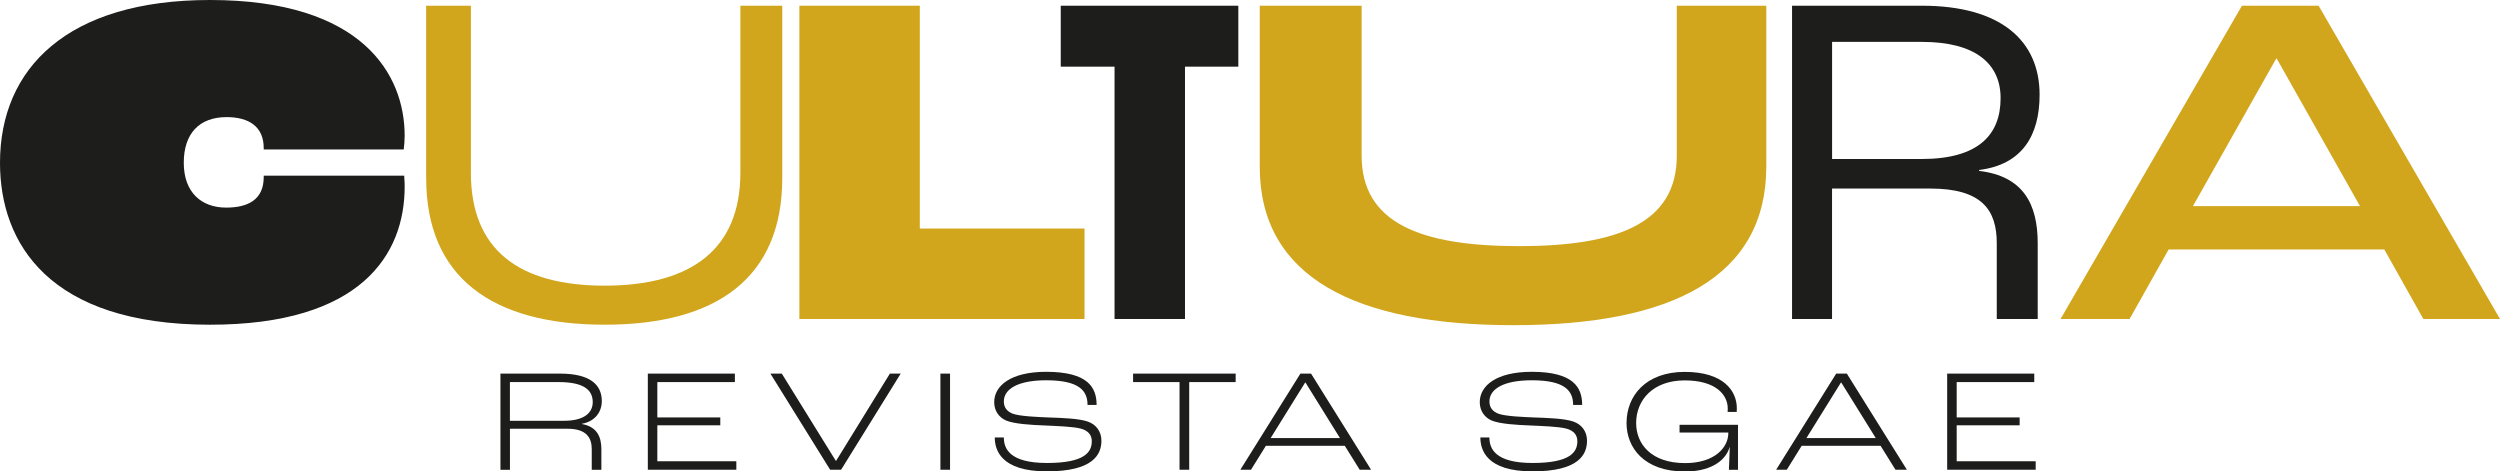
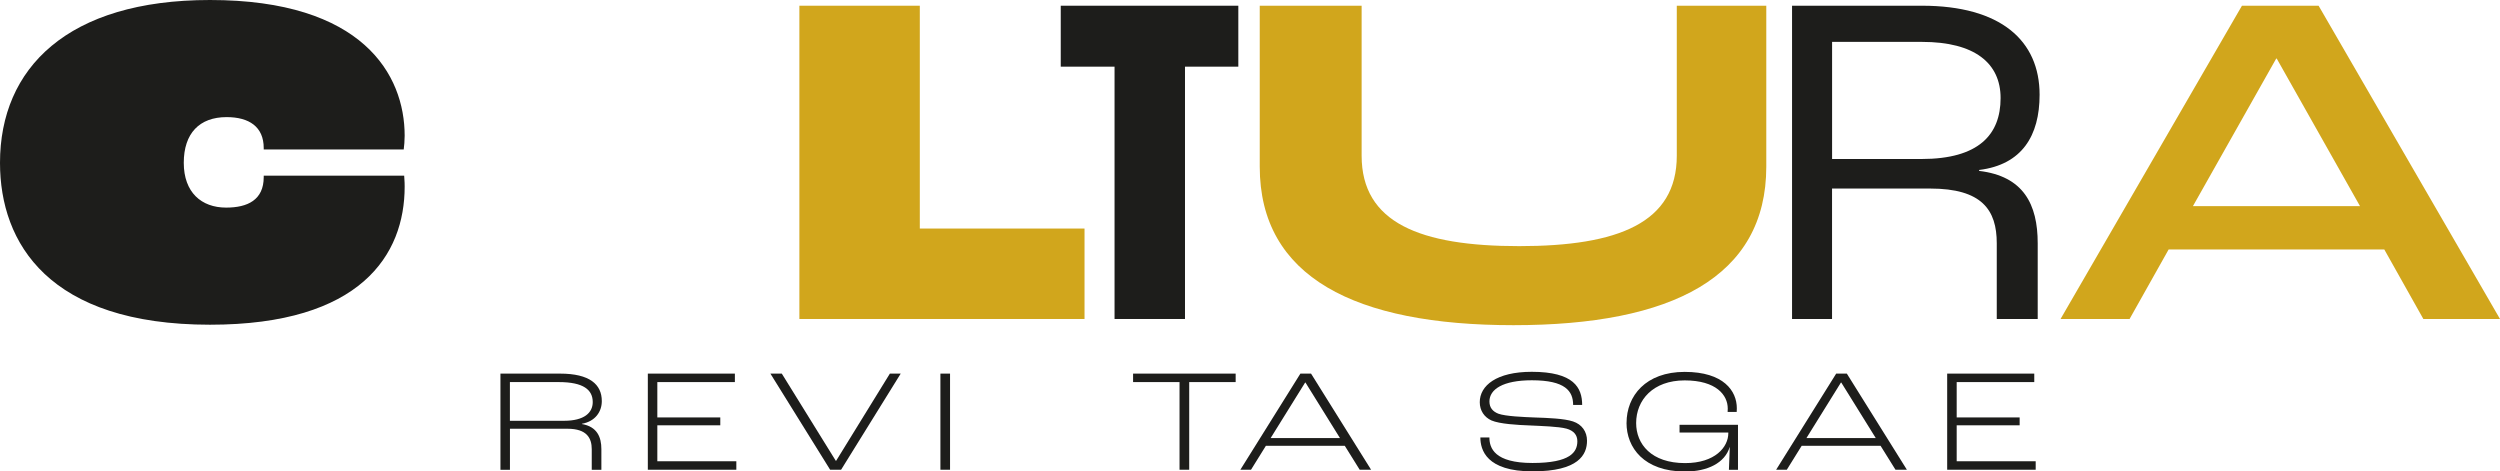
<svg xmlns="http://www.w3.org/2000/svg" id="Capa_2" viewBox="0 0 581.29 109.63" width="581.29" height="109.63" x="0" y="0">
  <defs>
    <style>.cls-1{fill:#1d1d1b;}.cls-2{fill:#d1a61c;}</style>
  </defs>
  <g id="Capa_3">
    <path class="cls-1" d="M0,37.86C0,15.83,15.72,0,48.82,0c35.53,0,45.27,17.38,45.27,31.55,0,1.11-.11,2.43-.22,3.21h-32.55v-.33c0-4.98-3.43-7.2-8.63-7.2-6.31,0-9.96,3.76-9.96,10.63s4.1,10.41,9.85,10.41c4.98,0,8.74-1.77,8.74-7.09v-.33h32.66c.11,1.33.11,2.21.11,2.55,0,15.83-10.18,32.1-45.27,32.1C11.4,75.5,0,56.57,0,37.86" />
-     <path class="cls-2" d="M99.08,41.4V1.33h10.41v38.86c0,17.82,11.07,26.23,31.11,26.23s31.55-8.41,31.55-26.23V1.33h9.74v40.07c0,23.14-15.17,34.1-41.29,34.1s-41.51-10.96-41.51-34.1" />
    <polygon class="cls-2" points="185.87 1.33 213.87 1.33 213.87 53.14 252.17 53.14 252.17 74.17 185.87 74.17 185.87 1.33" />
    <polygon class="cls-1" points="259.15 15.5 246.64 15.5 246.64 1.33 287.93 1.33 287.93 15.5 275.53 15.5 275.53 74.17 259.15 74.17 259.15 15.5" />
    <path class="cls-2" d="M292.91,38.74V1.33h23.69v34.87c0,15.61,13.61,21.03,36.64,21.03s36.64-5.42,36.64-21.03V1.33h20.81v37.42c0,25.68-21.92,36.86-58.78,36.86s-59-11.18-59-36.86" />
    <path class="cls-1" d="M416.68,1.33h30.22c18.26,0,27.34,8.08,27.34,20.7,0,9.52-4.1,16.27-14.06,17.49v.22c10.3,1.22,13.62,7.75,13.62,16.83v17.6h-9.52v-17.6c0-7.75-3.43-12.73-15.5-12.73h-22.8v30.33h-9.3V1.33ZM446.79,36.97c13.28,0,18.38-5.65,18.38-14.17,0-8.08-5.98-13.06-18.26-13.06h-20.92v27.23h20.81Z" />
    <path class="cls-2" d="M554.39,58.01h-50.15l-9.08,16.16h-16.05L521.29,1.33h17.82l42.18,72.84h-17.82l-9.08-16.16ZM548.74,47.93l-19.37-34.32h-.11l-19.37,34.32h38.85Z" />
    <path class="cls-1" d="M116.36,86.87h13.86c6.89,0,9.71,2.51,9.71,6.39,0,2.48-1.53,4.72-4.62,5.27v.07c3.53.61,4.52,3.02,4.52,5.84v4.79h-2.24v-4.79c0-2.55-1.12-4.75-5.64-4.75h-13.38v9.54h-2.21v-22.35ZM131.13,97.84c4.72,0,6.69-1.87,6.69-4.35,0-2.85-2.14-4.65-7.91-4.65h-11.35v9h12.57Z" />
    <polygon class="cls-1" points="150.63 86.87 170.87 86.87 170.87 88.84 152.84 88.84 152.84 97.06 167.48 97.06 167.48 98.89 152.84 98.89 152.84 107.25 171.21 107.25 171.21 109.22 150.63 109.22 150.63 86.87" />
    <polygon class="cls-1" points="179.13 86.87 181.78 86.87 194.34 107.15 194.41 107.15 206.91 86.87 209.43 86.87 195.57 109.22 193.02 109.22 179.13 86.87" />
    <rect class="cls-1" x="218.66" y="86.87" width="2.24" height="22.35" />
-     <path class="cls-1" d="M231.3,101.71h2.11c0,2.48,1.19,5.94,10.02,5.94s10.43-2.55,10.43-5.06c0-1.46-.85-2.45-2.51-2.92-1.87-.51-5.81-.61-8.6-.75-2.78-.1-6.96-.34-8.86-1.16-1.66-.75-2.72-2.28-2.72-4.25,0-3.84,3.87-7.06,12.09-7.06,9.78,0,11.72,3.7,11.72,7.71h-2.11c0-3.23-1.83-5.74-9.61-5.74-6.72,0-9.85,2.11-9.85,4.92,0,1.46.78,2.34,2.07,2.85,1.66.61,5.91.78,8.46.88,3.02.1,6.86.24,8.9.92,2.07.68,3.26,2.38,3.26,4.48,0,3.23-1.94,7.13-12.67,7.13s-12.13-4.99-12.13-7.91" />
    <polygon class="cls-1" points="274.26 88.84 263.46 88.84 263.46 86.87 287.31 86.87 287.31 88.84 276.51 88.84 276.51 109.22 274.26 109.22 274.26 88.84" />
    <path class="cls-1" d="M312.68,103.65h-18.34l-3.46,5.57h-2.48l13.96-22.35h2.48l13.96,22.35h-2.65l-3.47-5.57ZM311.56,101.85l-8.02-12.91h-.07l-8.02,12.91h16.1Z" />
    <path class="cls-1" d="M344.2,101.71h2.11c0,2.48,1.19,5.94,10.02,5.94s10.43-2.55,10.43-5.06c0-1.46-.85-2.45-2.51-2.92-1.87-.51-5.81-.61-8.6-.75-2.78-.1-6.96-.34-8.86-1.16-1.66-.75-2.72-2.28-2.72-4.25,0-3.84,3.87-7.06,12.09-7.06,9.78,0,11.72,3.7,11.72,7.71h-2.1c0-3.23-1.83-5.74-9.61-5.74-6.72,0-9.85,2.11-9.85,4.92,0,1.46.78,2.34,2.07,2.85,1.67.61,5.91.78,8.46.88,3.02.1,6.86.24,8.9.92,2.07.68,3.26,2.38,3.26,4.48,0,3.23-1.93,7.13-12.67,7.13s-12.13-4.99-12.13-7.91" />
    <path class="cls-1" d="M378.2,98.32c0-6.25,4.45-11.85,13.52-11.85s12.12,4.45,12.12,8.46c0,.14,0,.44-.03.85h-2.11c.03-.37.03-.58.03-.78,0-3.12-2.65-6.55-10.02-6.55s-11.28,4.58-11.28,9.92c0,4.89,3.53,9.31,11.38,9.31,7,0,10.05-3.74,10.05-6.96v-.14h-11.34v-1.8h13.59v10.46h-2.11c.03-1.19.14-3.19.2-5.27h-.03c-1.12,3.67-5.13,5.67-10.36,5.67-9.58,0-13.62-5.57-13.62-11.31" />
    <path class="cls-1" d="M437.26,103.65h-18.34l-3.46,5.57h-2.48l13.96-22.35h2.48l13.96,22.35h-2.65l-3.47-5.57ZM436.14,101.85l-8.02-12.91h-.07l-8.02,12.91h16.1Z" />
    <polygon class="cls-1" points="452.75 86.87 473 86.87 473 88.84 454.96 88.84 454.96 97.06 469.6 97.06 469.6 98.89 454.96 98.89 454.96 107.25 473.33 107.25 473.33 109.22 452.75 109.22 452.75 86.87" />
  </g>
</svg>